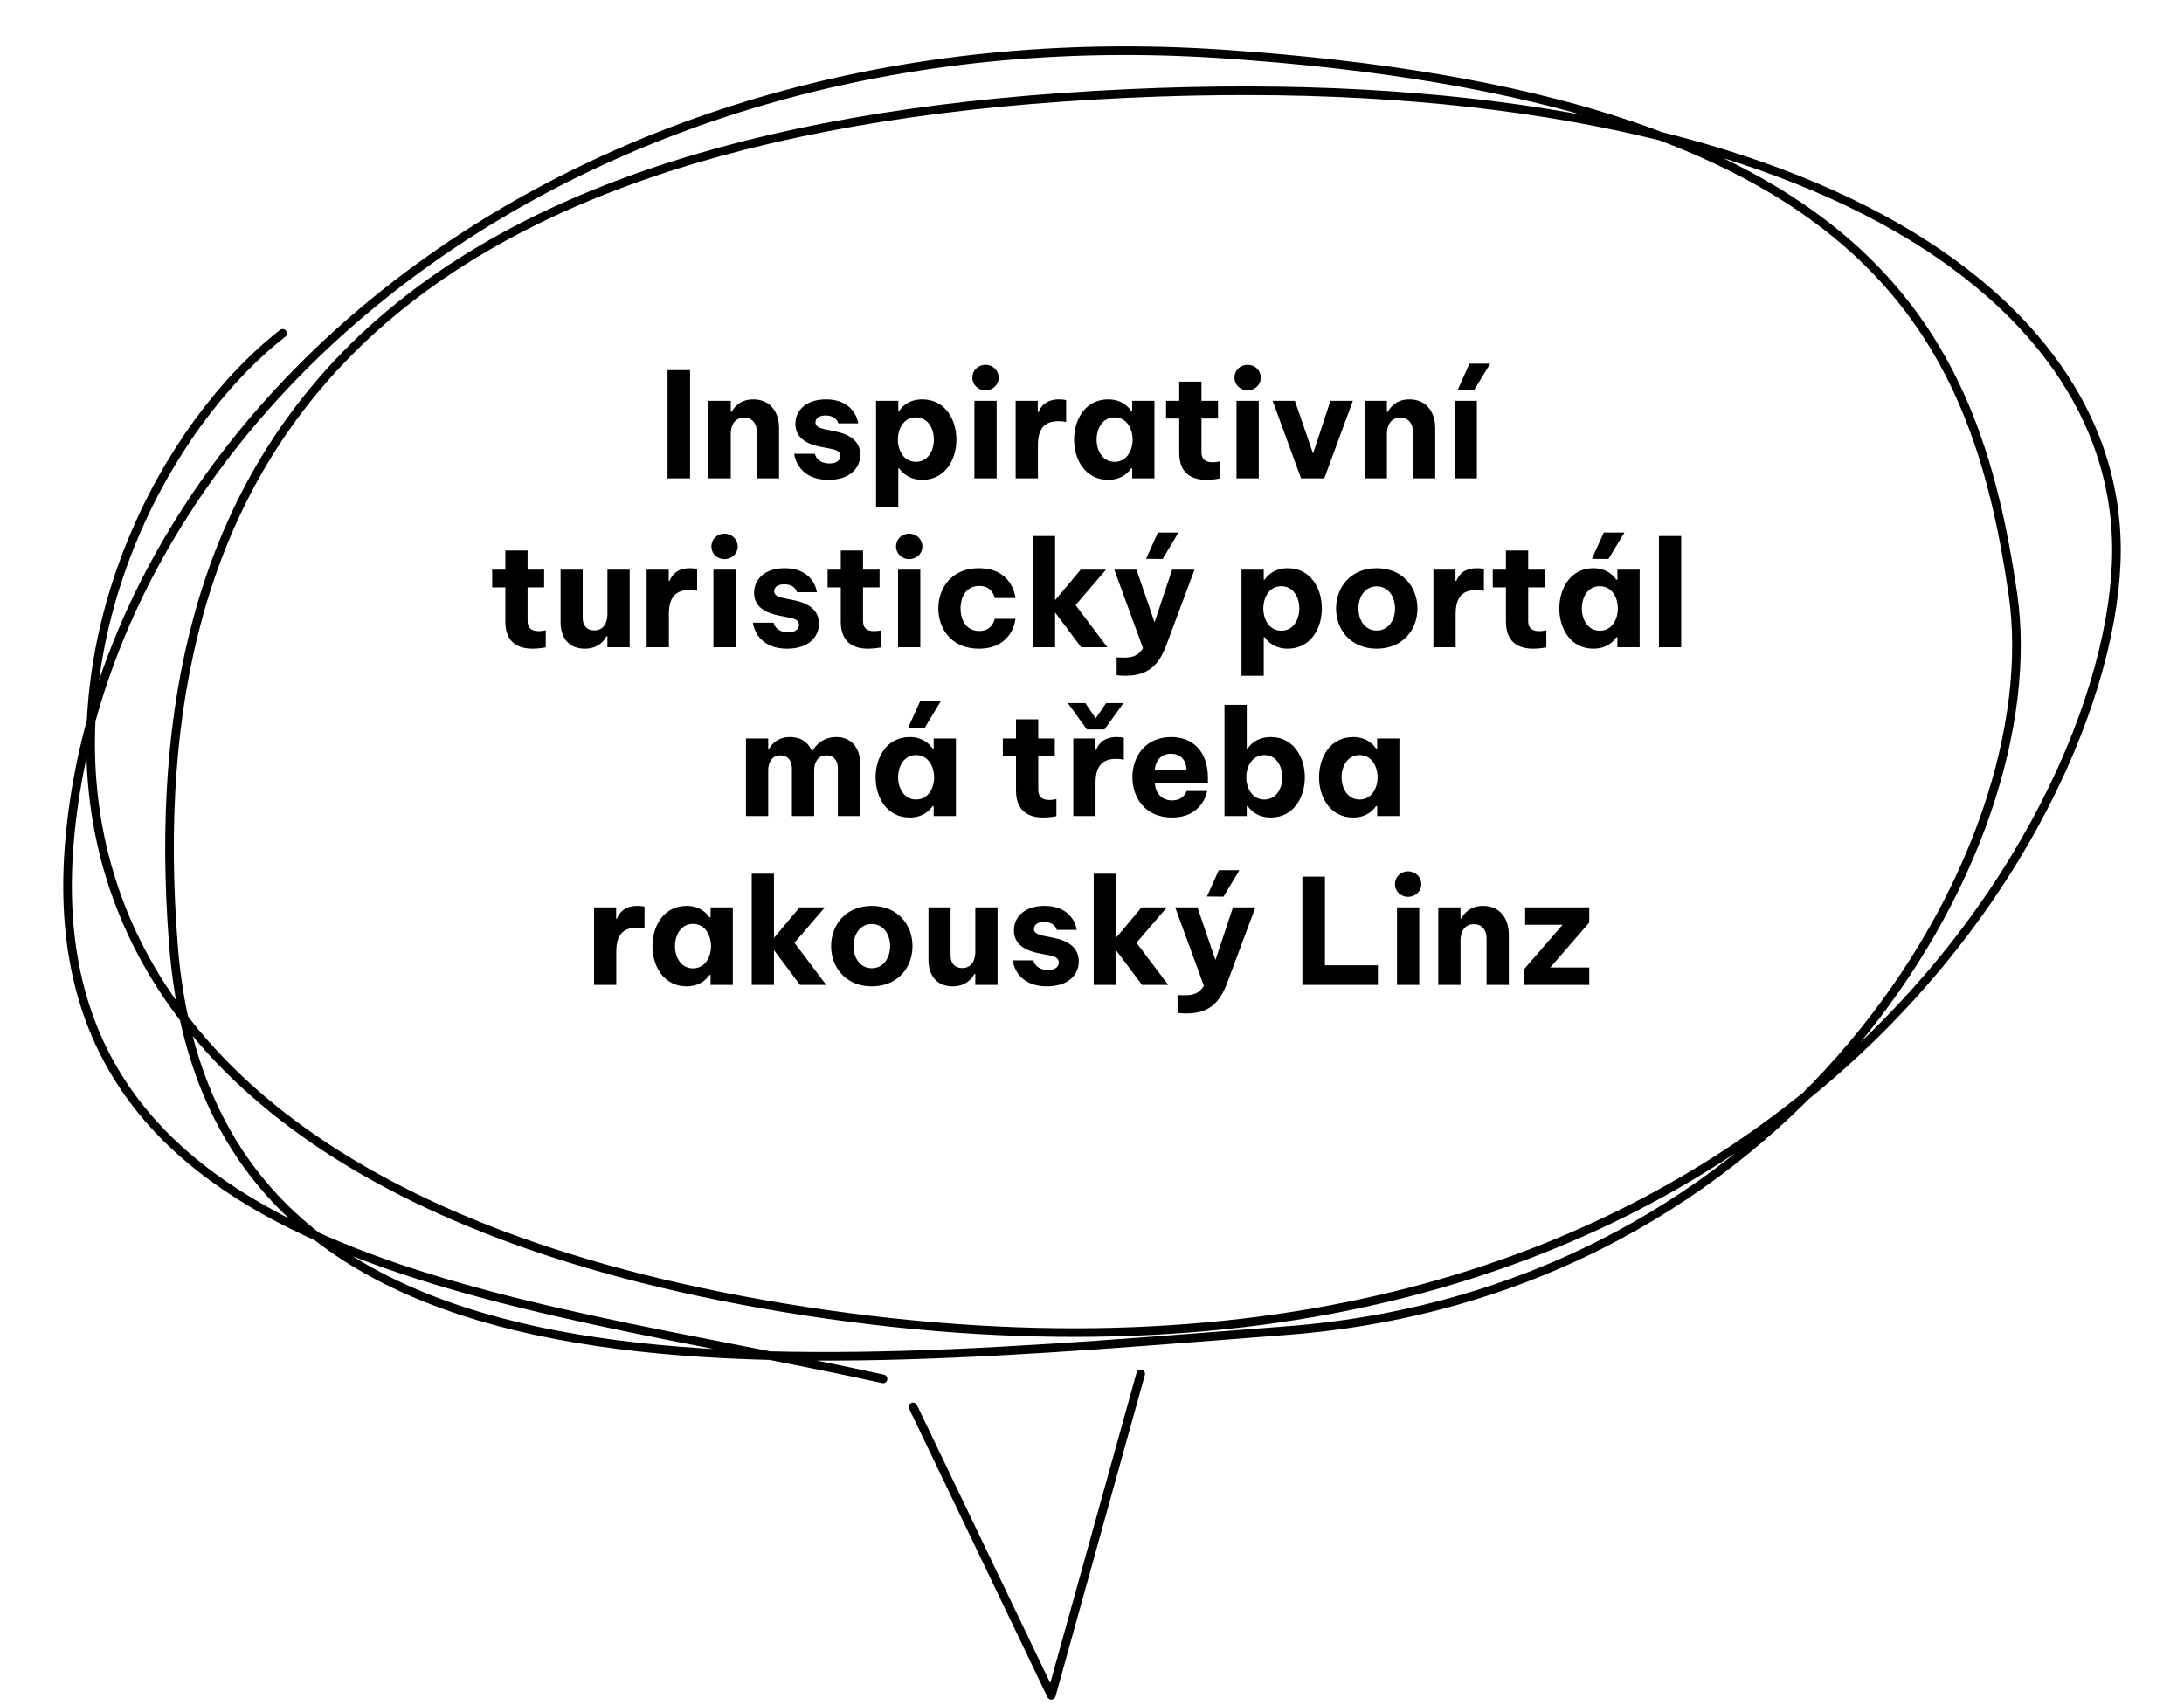
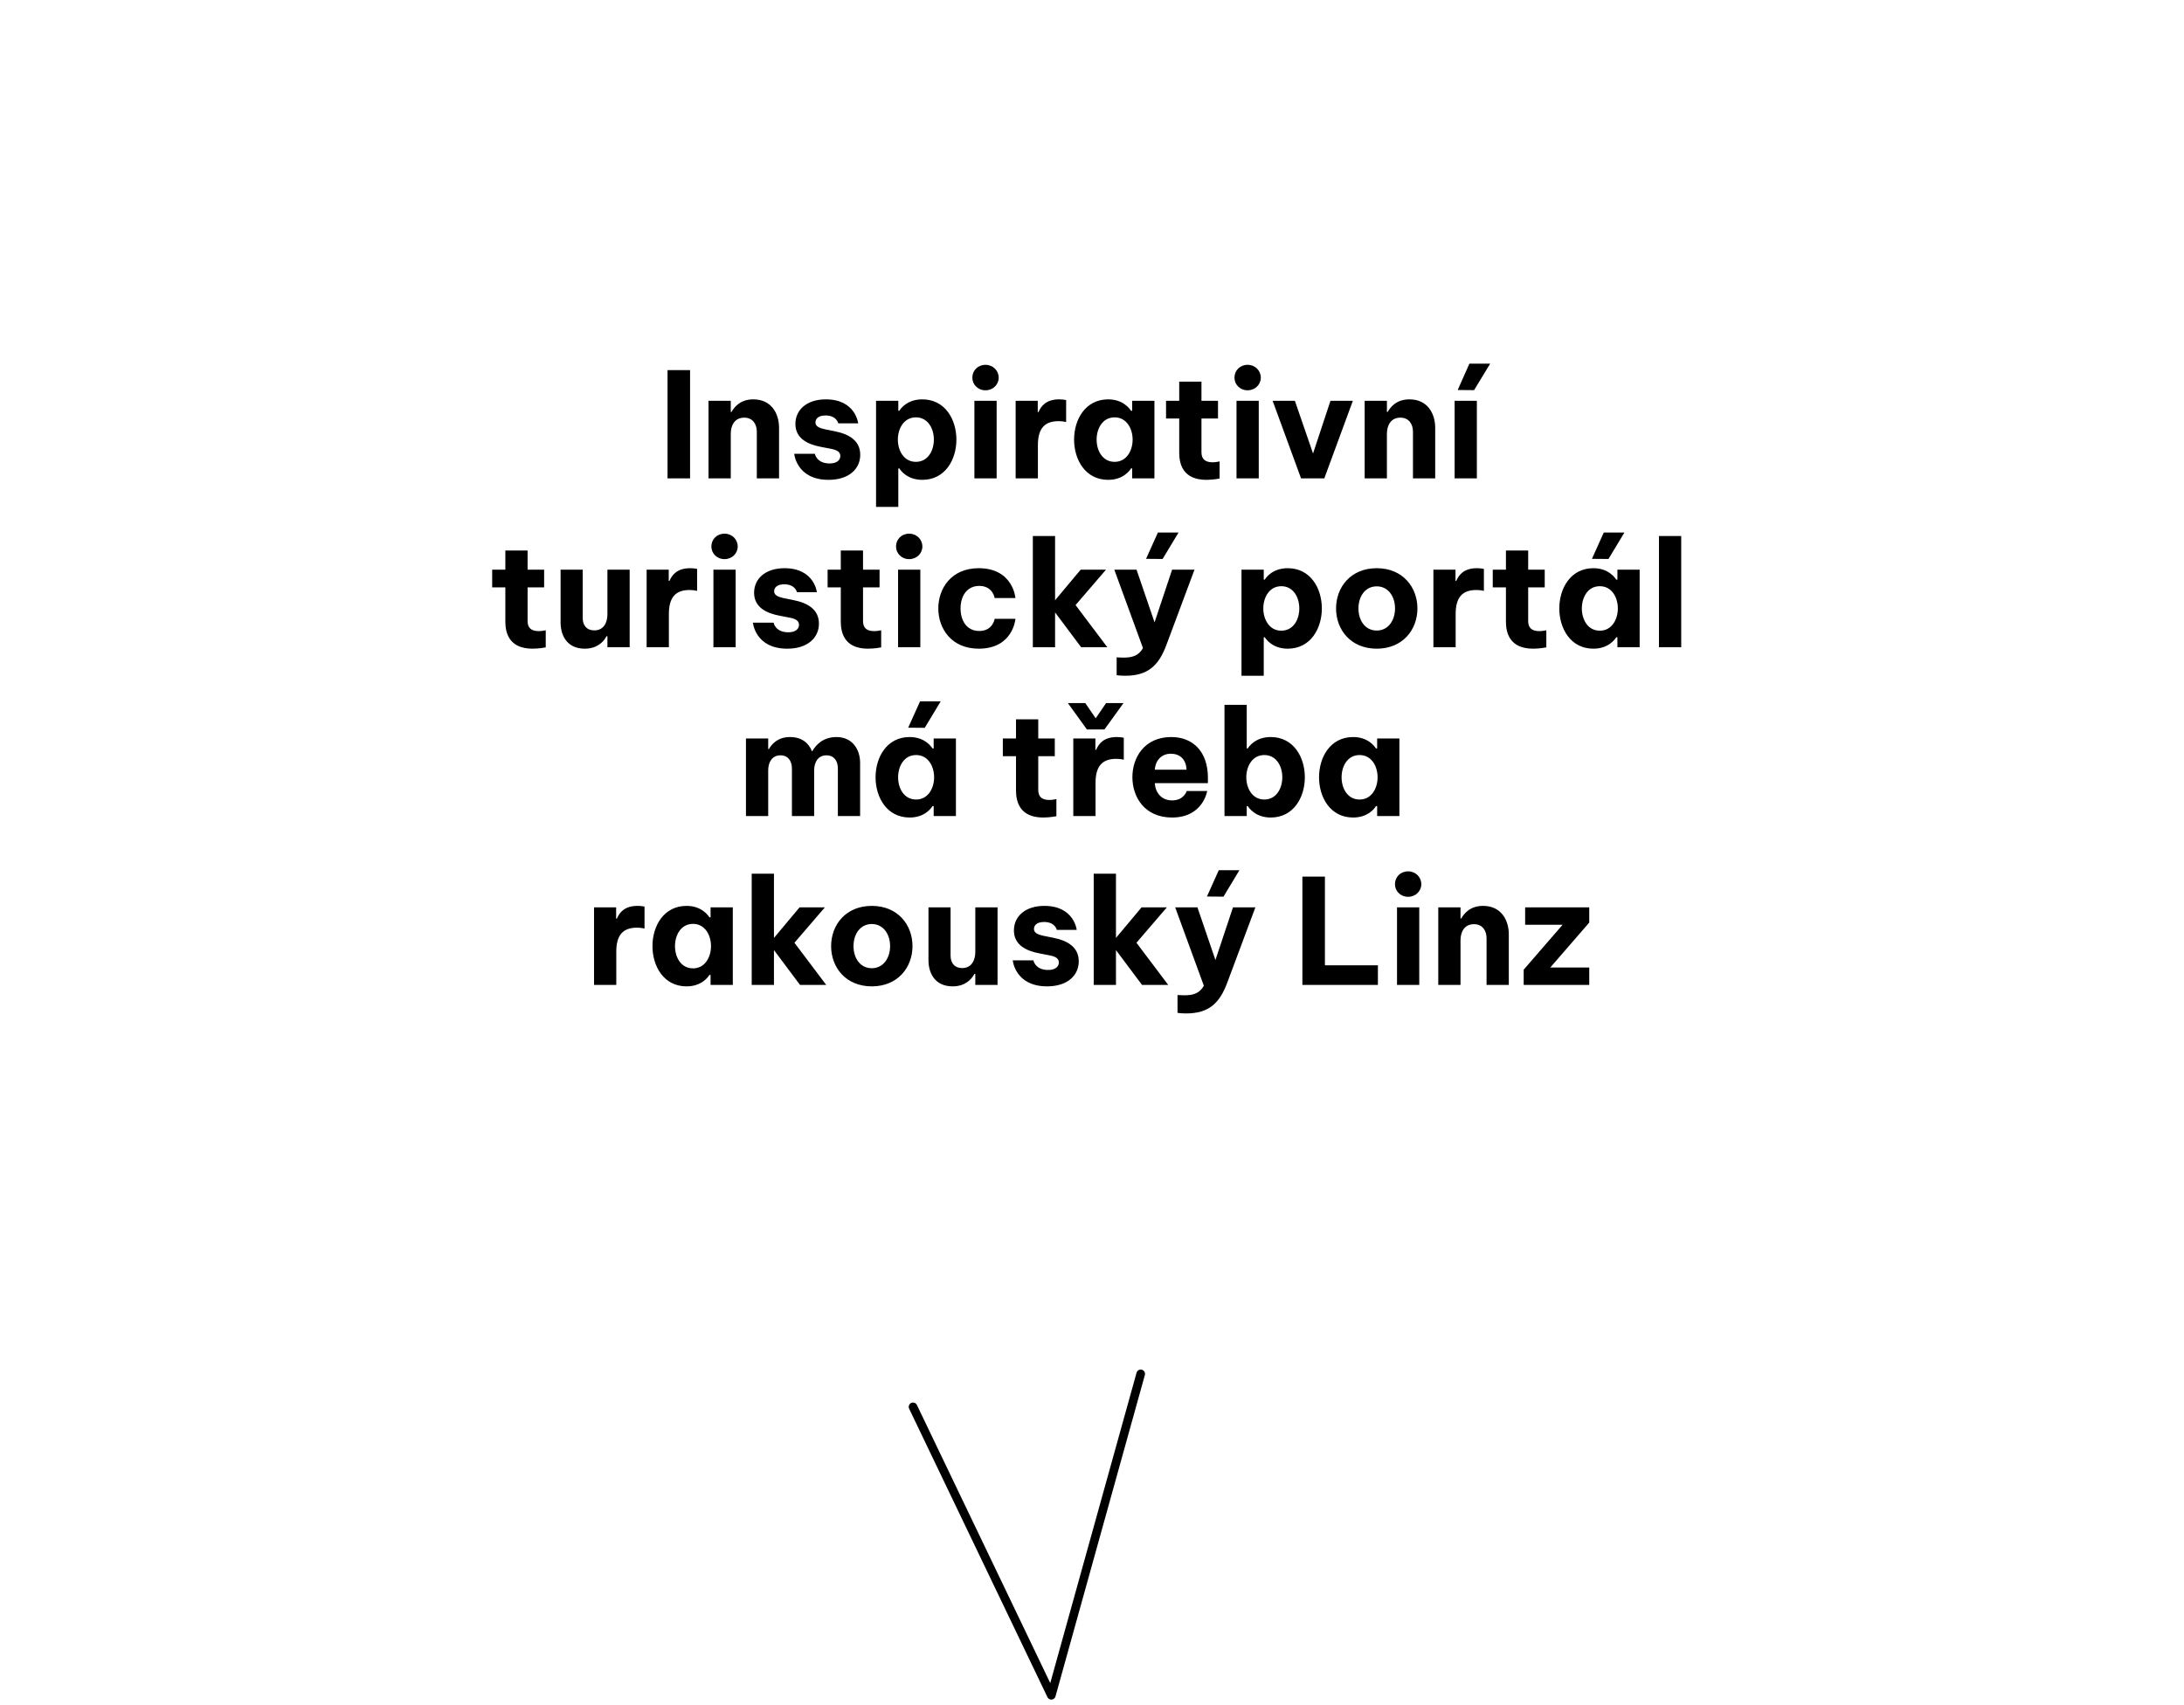
<svg xmlns="http://www.w3.org/2000/svg" width="388" height="303" viewBox="0 0 388 303" fill="none">
-   <path d="M156.875 245C90.933 230.457 5.594 225.32 12.381 149.123C19.168 72.926 101.595 1.868 216.993 9.574C332.39 17.281 350.802 59.233 357.589 105.451C364.375 151.67 317.831 229.587 228.617 236.422C139.403 243.258 37.602 254.427 30.815 167.954C24.028 81.482 65.712 25.837 188.86 17.281C312.007 8.725 376 48.957 376 97.745C376 146.532 311.044 258.694 143.278 233.005C-24.465 207.337 7.543 92.607 50.212 59.233" stroke="black" stroke-width="1.53" stroke-linecap="round" stroke-linejoin="round" />
  <path d="M162.205 249.976L186.775 301.223L202.654 244.113" stroke="black" stroke-width="1.53" stroke-linecap="round" stroke-linejoin="round" />
  <path d="M122.595 85H118.591V65.76H122.595V85ZM129.824 85H125.872V71.22H129.824V73.196H129.954C130.422 72.39 131.462 70.96 133.828 70.96C137.052 70.96 138.404 73.482 138.404 76.03V85H134.452V76.706C134.452 75.38 133.75 74.21 132.216 74.21C130.474 74.21 129.824 75.64 129.824 77.07V85ZM147.209 85.26C141.489 85.26 141.099 80.632 141.099 80.632H144.765C144.765 80.632 145.051 82.348 147.391 82.348C148.821 82.348 149.289 81.62 149.289 81.022C149.289 80.346 148.769 79.982 147.755 79.774L145.883 79.41C143.491 78.968 141.307 77.902 141.307 75.328C141.307 72.832 143.309 70.96 146.715 70.96C152.019 70.96 152.461 75.224 152.461 75.224H148.925C148.925 75.224 148.639 73.82 146.663 73.82C145.311 73.82 144.869 74.47 144.869 75.068C144.869 75.744 145.545 76.056 146.507 76.264L148.301 76.628C150.927 77.148 152.825 78.344 152.825 80.814C152.825 83.31 150.823 85.26 147.209 85.26ZM159.588 90.07H155.636V71.22H159.588V72.988H159.77C160.004 72.598 161.174 70.96 163.852 70.96C167.934 70.96 169.91 74.574 169.91 78.11C169.91 81.646 167.934 85.26 163.852 85.26C161.174 85.26 160.004 83.596 159.77 83.232H159.588V90.07ZM159.51 78.11C159.51 80.06 160.576 82.062 162.708 82.062C164.866 82.062 165.906 80.06 165.906 78.11C165.906 76.16 164.866 74.158 162.708 74.158C160.576 74.158 159.51 76.16 159.51 78.11ZM175.083 69.348C173.705 69.348 172.743 68.308 172.743 67.112C172.743 65.838 173.705 64.824 175.083 64.824C176.409 64.824 177.423 65.838 177.423 67.112C177.423 68.334 176.409 69.348 175.083 69.348ZM177.059 85H173.107V71.22H177.059V85ZM184.388 85H180.436V71.22H184.362V73.222H184.492C184.96 72.13 185.87 70.96 188.158 70.96C188.912 70.96 189.406 71.09 189.406 71.09V74.99C189.406 74.99 188.86 74.834 188.054 74.834C185.61 74.834 184.388 76.108 184.388 79.098V85ZM196.875 70.96C199.527 70.96 200.697 72.624 200.931 72.988H201.139V71.22H205.091V85H201.139V83.232H200.931C200.697 83.622 199.527 85.26 196.875 85.26C192.793 85.26 190.817 81.646 190.817 78.11C190.817 74.574 192.793 70.96 196.875 70.96ZM198.019 74.158C195.861 74.158 194.821 76.16 194.821 78.11C194.821 80.06 195.861 82.062 198.019 82.062C200.151 82.062 201.217 80.06 201.217 78.11C201.217 76.16 200.151 74.158 198.019 74.158ZM214.331 85.26C210.067 85.26 209.495 82.322 209.495 80.45V74.366H207.155V71.22H209.495V67.814H213.447V71.22H216.385V74.366H213.447V80.346C213.447 81.49 214.019 82.14 215.423 82.14C216.047 82.14 216.671 81.984 216.671 81.984V85.026C216.671 85.026 215.579 85.26 214.331 85.26ZM221.649 69.348C220.271 69.348 219.309 68.308 219.309 67.112C219.309 65.838 220.271 64.824 221.649 64.824C222.975 64.824 223.989 65.838 223.989 67.112C223.989 68.334 222.975 69.348 221.649 69.348ZM223.625 85H219.673V71.22H223.625V85ZM235.271 85H231.137L226.093 71.22H230.045L233.269 80.58L236.363 71.22H240.341L235.271 85ZM246.392 85H242.44V71.22H246.392V73.196H246.522C246.99 72.39 248.03 70.96 250.396 70.96C253.62 70.96 254.972 73.482 254.972 76.03V85H251.02V76.706C251.02 75.38 250.318 74.21 248.784 74.21C247.042 74.21 246.392 75.64 246.392 77.07V85ZM264.739 64.616L261.879 69.322L258.967 69.296L261.047 64.616H264.739ZM262.373 85H258.421V71.22H262.373V85ZM94.614 115.26C90.35 115.26 89.778 112.322 89.778 110.45V104.366H87.438V101.22H89.778V97.814H93.73V101.22H96.668V104.366H93.73V110.346C93.73 111.49 94.302 112.14 95.706 112.14C96.33 112.14 96.954 111.984 96.954 111.984V115.026C96.954 115.026 95.862 115.26 94.614 115.26ZM103.882 115.26C100.97 115.26 99.592 113.206 99.592 110.58V101.22H103.518V109.8C103.518 111.126 104.246 112.01 105.572 112.01C107.262 112.01 107.912 110.606 107.912 109.15V101.22H111.864V115H107.912V113.05H107.756C107.184 114.116 106.014 115.26 103.882 115.26ZM118.83 115H114.878V101.22H118.804V103.222H118.934C119.402 102.13 120.312 100.96 122.6 100.96C123.354 100.96 123.848 101.09 123.848 101.09V104.99C123.848 104.99 123.302 104.834 122.496 104.834C120.052 104.834 118.83 106.108 118.83 109.098V115ZM128.719 99.348C127.341 99.348 126.379 98.308 126.379 97.112C126.379 95.838 127.341 94.824 128.719 94.824C130.045 94.824 131.059 95.838 131.059 97.112C131.059 98.334 130.045 99.348 128.719 99.348ZM130.695 115H126.743V101.22H130.695V115ZM139.871 115.26C134.151 115.26 133.761 110.632 133.761 110.632H137.427C137.427 110.632 137.713 112.348 140.053 112.348C141.483 112.348 141.951 111.62 141.951 111.022C141.951 110.346 141.431 109.982 140.417 109.774L138.545 109.41C136.153 108.968 133.969 107.902 133.969 105.328C133.969 102.832 135.971 100.96 139.377 100.96C144.681 100.96 145.123 105.224 145.123 105.224H141.587C141.587 105.224 141.301 103.82 139.325 103.82C137.973 103.82 137.531 104.47 137.531 105.068C137.531 105.744 138.207 106.056 139.169 106.264L140.963 106.628C143.589 107.148 145.487 108.344 145.487 110.814C145.487 113.31 143.485 115.26 139.871 115.26ZM154.206 115.26C149.942 115.26 149.37 112.322 149.37 110.45V104.366H147.03V101.22H149.37V97.814H153.322V101.22H156.26V104.366H153.322V110.346C153.322 111.49 153.894 112.14 155.298 112.14C155.922 112.14 156.546 111.984 156.546 111.984V115.026C156.546 115.026 155.454 115.26 154.206 115.26ZM161.524 99.348C160.146 99.348 159.184 98.308 159.184 97.112C159.184 95.838 160.146 94.824 161.524 94.824C162.85 94.824 163.864 95.838 163.864 97.112C163.864 98.334 162.85 99.348 161.524 99.348ZM163.5 115H159.548V101.22H163.5V115ZM173.872 115.26C169.01 115.26 166.696 111.672 166.696 108.11C166.696 104.548 169.01 100.96 173.872 100.96C180.008 100.96 180.398 106.264 180.398 106.264H176.706C176.706 106.264 176.394 104.106 173.976 104.106C171.74 104.106 170.648 105.952 170.648 108.11C170.648 110.268 171.74 112.114 173.976 112.114C176.394 112.114 176.706 109.956 176.706 109.956H180.398C180.398 109.956 180.008 115.26 173.872 115.26ZM187.441 115H183.489V95.24H187.441V106.654L191.991 101.22H196.489L191.081 107.512L196.723 115H192.069L187.441 108.812V115ZM209.376 94.616L206.542 99.322L203.604 99.296L205.71 94.616H209.376ZM199.912 120.07C198.976 120.07 198.378 119.966 198.378 119.966V116.794C198.378 116.794 198.924 116.846 199.6 116.846C201.238 116.846 202.278 116.482 203.058 115.156L197.962 101.22H201.914L205.112 110.58L208.232 101.22H212.21L207.27 114.454C205.892 118.25 203.942 120.07 199.912 120.07ZM224.511 120.07H220.559V101.22H224.511V102.988H224.693C224.927 102.598 226.097 100.96 228.775 100.96C232.857 100.96 234.833 104.574 234.833 108.11C234.833 111.646 232.857 115.26 228.775 115.26C226.097 115.26 224.927 113.596 224.693 113.232H224.511V120.07ZM224.433 108.11C224.433 110.06 225.499 112.062 227.631 112.062C229.789 112.062 230.829 110.06 230.829 108.11C230.829 106.16 229.789 104.158 227.631 104.158C225.499 104.158 224.433 106.16 224.433 108.11ZM244.586 115.26C239.958 115.26 237.358 111.88 237.358 108.11C237.358 104.34 239.958 100.96 244.586 100.96C249.214 100.96 251.814 104.34 251.814 108.11C251.814 111.88 249.214 115.26 244.586 115.26ZM244.586 112.036C246.64 112.036 247.836 110.216 247.836 108.11C247.836 106.004 246.64 104.184 244.586 104.184C242.506 104.184 241.336 106.004 241.336 108.11C241.336 110.216 242.506 112.036 244.586 112.036ZM258.605 115H254.653V101.22H258.579V103.222H258.709C259.177 102.13 260.087 100.96 262.375 100.96C263.129 100.96 263.623 101.09 263.623 101.09V104.99C263.623 104.99 263.077 104.834 262.271 104.834C259.827 104.834 258.605 106.108 258.605 109.098V115ZM272.374 115.26C268.11 115.26 267.538 112.322 267.538 110.45V104.366H265.198V101.22H267.538V97.814H271.49V101.22H274.428V104.366H271.49V110.346C271.49 111.49 272.062 112.14 273.466 112.14C274.09 112.14 274.714 111.984 274.714 111.984V115.026C274.714 115.026 273.622 115.26 272.374 115.26ZM288.589 94.616L285.755 99.322L282.817 99.296L284.923 94.616H288.589ZM283.077 100.96C285.729 100.96 286.899 102.624 287.133 102.988H287.341V101.22H291.293V115H287.341V113.232H287.133C286.899 113.622 285.729 115.26 283.077 115.26C278.995 115.26 277.019 111.646 277.019 108.11C277.019 104.574 278.995 100.96 283.077 100.96ZM284.221 104.158C282.063 104.158 281.023 106.16 281.023 108.11C281.023 110.06 282.063 112.062 284.221 112.062C286.353 112.062 287.419 110.06 287.419 108.11C287.419 106.16 286.353 104.158 284.221 104.158ZM298.677 115H294.725V95.24H298.677V115ZM136.476 145H132.524V131.22H136.476V133.092H136.606C137.178 132.078 138.296 130.96 140.35 130.96C142.43 130.96 143.678 132.026 144.25 133.482H144.302C144.978 132.286 146.304 130.96 148.592 130.96C151.452 130.96 152.804 133.17 152.804 135.562V145H148.852V136.55C148.852 135.198 148.176 134.21 146.824 134.21C145.238 134.21 144.64 135.562 144.64 136.862V145H140.688V136.55C140.688 135.224 140.012 134.21 138.66 134.21C137.074 134.21 136.476 135.562 136.476 136.862V145ZM167.12 124.616L164.286 129.322L161.348 129.296L163.454 124.616H167.12ZM161.608 130.96C164.26 130.96 165.43 132.624 165.664 132.988H165.872V131.22H169.824V145H165.872V143.232H165.664C165.43 143.622 164.26 145.26 161.608 145.26C157.526 145.26 155.55 141.646 155.55 138.11C155.55 134.574 157.526 130.96 161.608 130.96ZM162.752 134.158C160.594 134.158 159.554 136.16 159.554 138.11C159.554 140.06 160.594 142.062 162.752 142.062C164.884 142.062 165.95 140.06 165.95 138.11C165.95 136.16 164.884 134.158 162.752 134.158ZM185.335 145.26C181.071 145.26 180.499 142.322 180.499 140.45V134.366H178.159V131.22H180.499V127.814H184.451V131.22H187.389V134.366H184.451V140.346C184.451 141.49 185.023 142.14 186.427 142.14C187.051 142.14 187.675 141.984 187.675 141.984V145.026C187.675 145.026 186.583 145.26 185.335 145.26ZM196.215 129.608H193.095L189.715 124.928H192.809L194.655 127.632L196.501 124.928H199.595L196.215 129.608ZM194.629 145H190.677V131.22H194.603V133.222H194.733C195.201 132.13 196.111 130.96 198.399 130.96C199.153 130.96 199.647 131.09 199.647 131.09V134.99C199.647 134.99 199.101 134.834 198.295 134.834C195.851 134.834 194.629 136.108 194.629 139.098V145ZM208.222 145.26C203.386 145.26 201.176 141.672 201.176 138.084C201.176 134.6 203.308 130.96 208.092 130.96C211.914 130.96 214.592 133.534 214.592 138.188V139.15H205.154C205.258 140.814 206.324 142.218 208.222 142.218C210.354 142.218 210.822 140.554 210.822 140.554H214.462C214.462 140.554 213.734 145.26 208.222 145.26ZM205.154 136.758H210.796C210.718 134.834 209.522 133.924 208.014 133.924C206.48 133.924 205.31 134.938 205.154 136.758ZM225.754 145.26C223.076 145.26 221.906 143.596 221.672 143.232H221.49V145H217.538V125.24H221.49V132.988H221.672C221.906 132.598 223.076 130.96 225.754 130.96C229.836 130.96 231.812 134.574 231.812 138.11C231.812 141.646 229.836 145.26 225.754 145.26ZM224.61 142.062C226.768 142.062 227.808 140.06 227.808 138.11C227.808 136.16 226.768 134.158 224.61 134.158C222.478 134.158 221.412 136.16 221.412 138.11C221.412 140.06 222.478 142.062 224.61 142.062ZM240.394 130.96C243.046 130.96 244.216 132.624 244.45 132.988H244.658V131.22H248.61V145H244.658V143.232H244.45C244.216 143.622 243.046 145.26 240.394 145.26C236.312 145.26 234.336 141.646 234.336 138.11C234.336 134.574 236.312 130.96 240.394 130.96ZM241.538 134.158C239.38 134.158 238.34 136.16 238.34 138.11C238.34 140.06 239.38 142.062 241.538 142.062C243.67 142.062 244.736 140.06 244.736 138.11C244.736 136.16 243.67 134.158 241.538 134.158ZM109.486 175H105.534V161.22H109.46V163.222H109.59C110.058 162.13 110.968 160.96 113.256 160.96C114.01 160.96 114.504 161.09 114.504 161.09V164.99C114.504 164.99 113.958 164.834 113.152 164.834C110.708 164.834 109.486 166.108 109.486 169.098V175ZM121.972 160.96C124.624 160.96 125.794 162.624 126.028 162.988H126.236V161.22H130.188V175H126.236V173.232H126.028C125.794 173.622 124.624 175.26 121.972 175.26C117.89 175.26 115.914 171.646 115.914 168.11C115.914 164.574 117.89 160.96 121.972 160.96ZM123.116 164.158C120.958 164.158 119.918 166.16 119.918 168.11C119.918 170.06 120.958 172.062 123.116 172.062C125.248 172.062 126.314 170.06 126.314 168.11C126.314 166.16 125.248 164.158 123.116 164.158ZM137.498 175H133.546V155.24H137.498V166.654L142.048 161.22H146.546L141.138 167.512L146.78 175H142.126L137.498 168.812V175ZM154.881 175.26C150.253 175.26 147.653 171.88 147.653 168.11C147.653 164.34 150.253 160.96 154.881 160.96C159.509 160.96 162.109 164.34 162.109 168.11C162.109 171.88 159.509 175.26 154.881 175.26ZM154.881 172.036C156.935 172.036 158.131 170.216 158.131 168.11C158.131 166.004 156.935 164.184 154.881 164.184C152.801 164.184 151.631 166.004 151.631 168.11C151.631 170.216 152.801 172.036 154.881 172.036ZM169.238 175.26C166.326 175.26 164.948 173.206 164.948 170.58V161.22H168.874V169.8C168.874 171.126 169.602 172.01 170.928 172.01C172.618 172.01 173.268 170.606 173.268 169.15V161.22H177.22V175H173.268V173.05H173.112C172.54 174.116 171.37 175.26 169.238 175.26ZM186.031 175.26C180.311 175.26 179.921 170.632 179.921 170.632H183.587C183.587 170.632 183.873 172.348 186.213 172.348C187.643 172.348 188.111 171.62 188.111 171.022C188.111 170.346 187.591 169.982 186.577 169.774L184.705 169.41C182.313 168.968 180.129 167.902 180.129 165.328C180.129 162.832 182.131 160.96 185.537 160.96C190.841 160.96 191.283 165.224 191.283 165.224H187.747C187.747 165.224 187.461 163.82 185.485 163.82C184.133 163.82 183.691 164.47 183.691 165.068C183.691 165.744 184.367 166.056 185.329 166.264L187.123 166.628C189.749 167.148 191.647 168.344 191.647 170.814C191.647 173.31 189.645 175.26 186.031 175.26ZM198.257 175H194.305V155.24H198.257V166.654L202.807 161.22H207.305L201.897 167.512L207.539 175H202.885L198.257 168.812V175ZM220.192 154.616L217.358 159.322L214.42 159.296L216.526 154.616H220.192ZM210.728 180.07C209.792 180.07 209.194 179.966 209.194 179.966V176.794C209.194 176.794 209.74 176.846 210.416 176.846C212.054 176.846 213.094 176.482 213.874 175.156L208.778 161.22H212.73L215.928 170.58L219.048 161.22H223.026L218.086 174.454C216.708 178.25 214.758 180.07 210.728 180.07ZM244.792 175H231.376V155.76H235.38V171.516H244.792V175ZM250.163 159.348C248.785 159.348 247.823 158.308 247.823 157.112C247.823 155.838 248.785 154.824 250.163 154.824C251.489 154.824 252.503 155.838 252.503 157.112C252.503 158.334 251.489 159.348 250.163 159.348ZM252.139 175H248.187V161.22H252.139V175ZM259.468 175H255.516V161.22H259.468V163.196H259.598C260.066 162.39 261.106 160.96 263.472 160.96C266.696 160.96 268.048 163.482 268.048 166.03V175H264.096V166.706C264.096 165.38 263.394 164.21 261.86 164.21C260.118 164.21 259.468 165.64 259.468 167.07V175ZM282.339 175H270.691V172.296L277.607 164.314H270.951V161.22H282.339V163.924L275.423 171.906H282.339V175Z" fill="black" />
</svg>